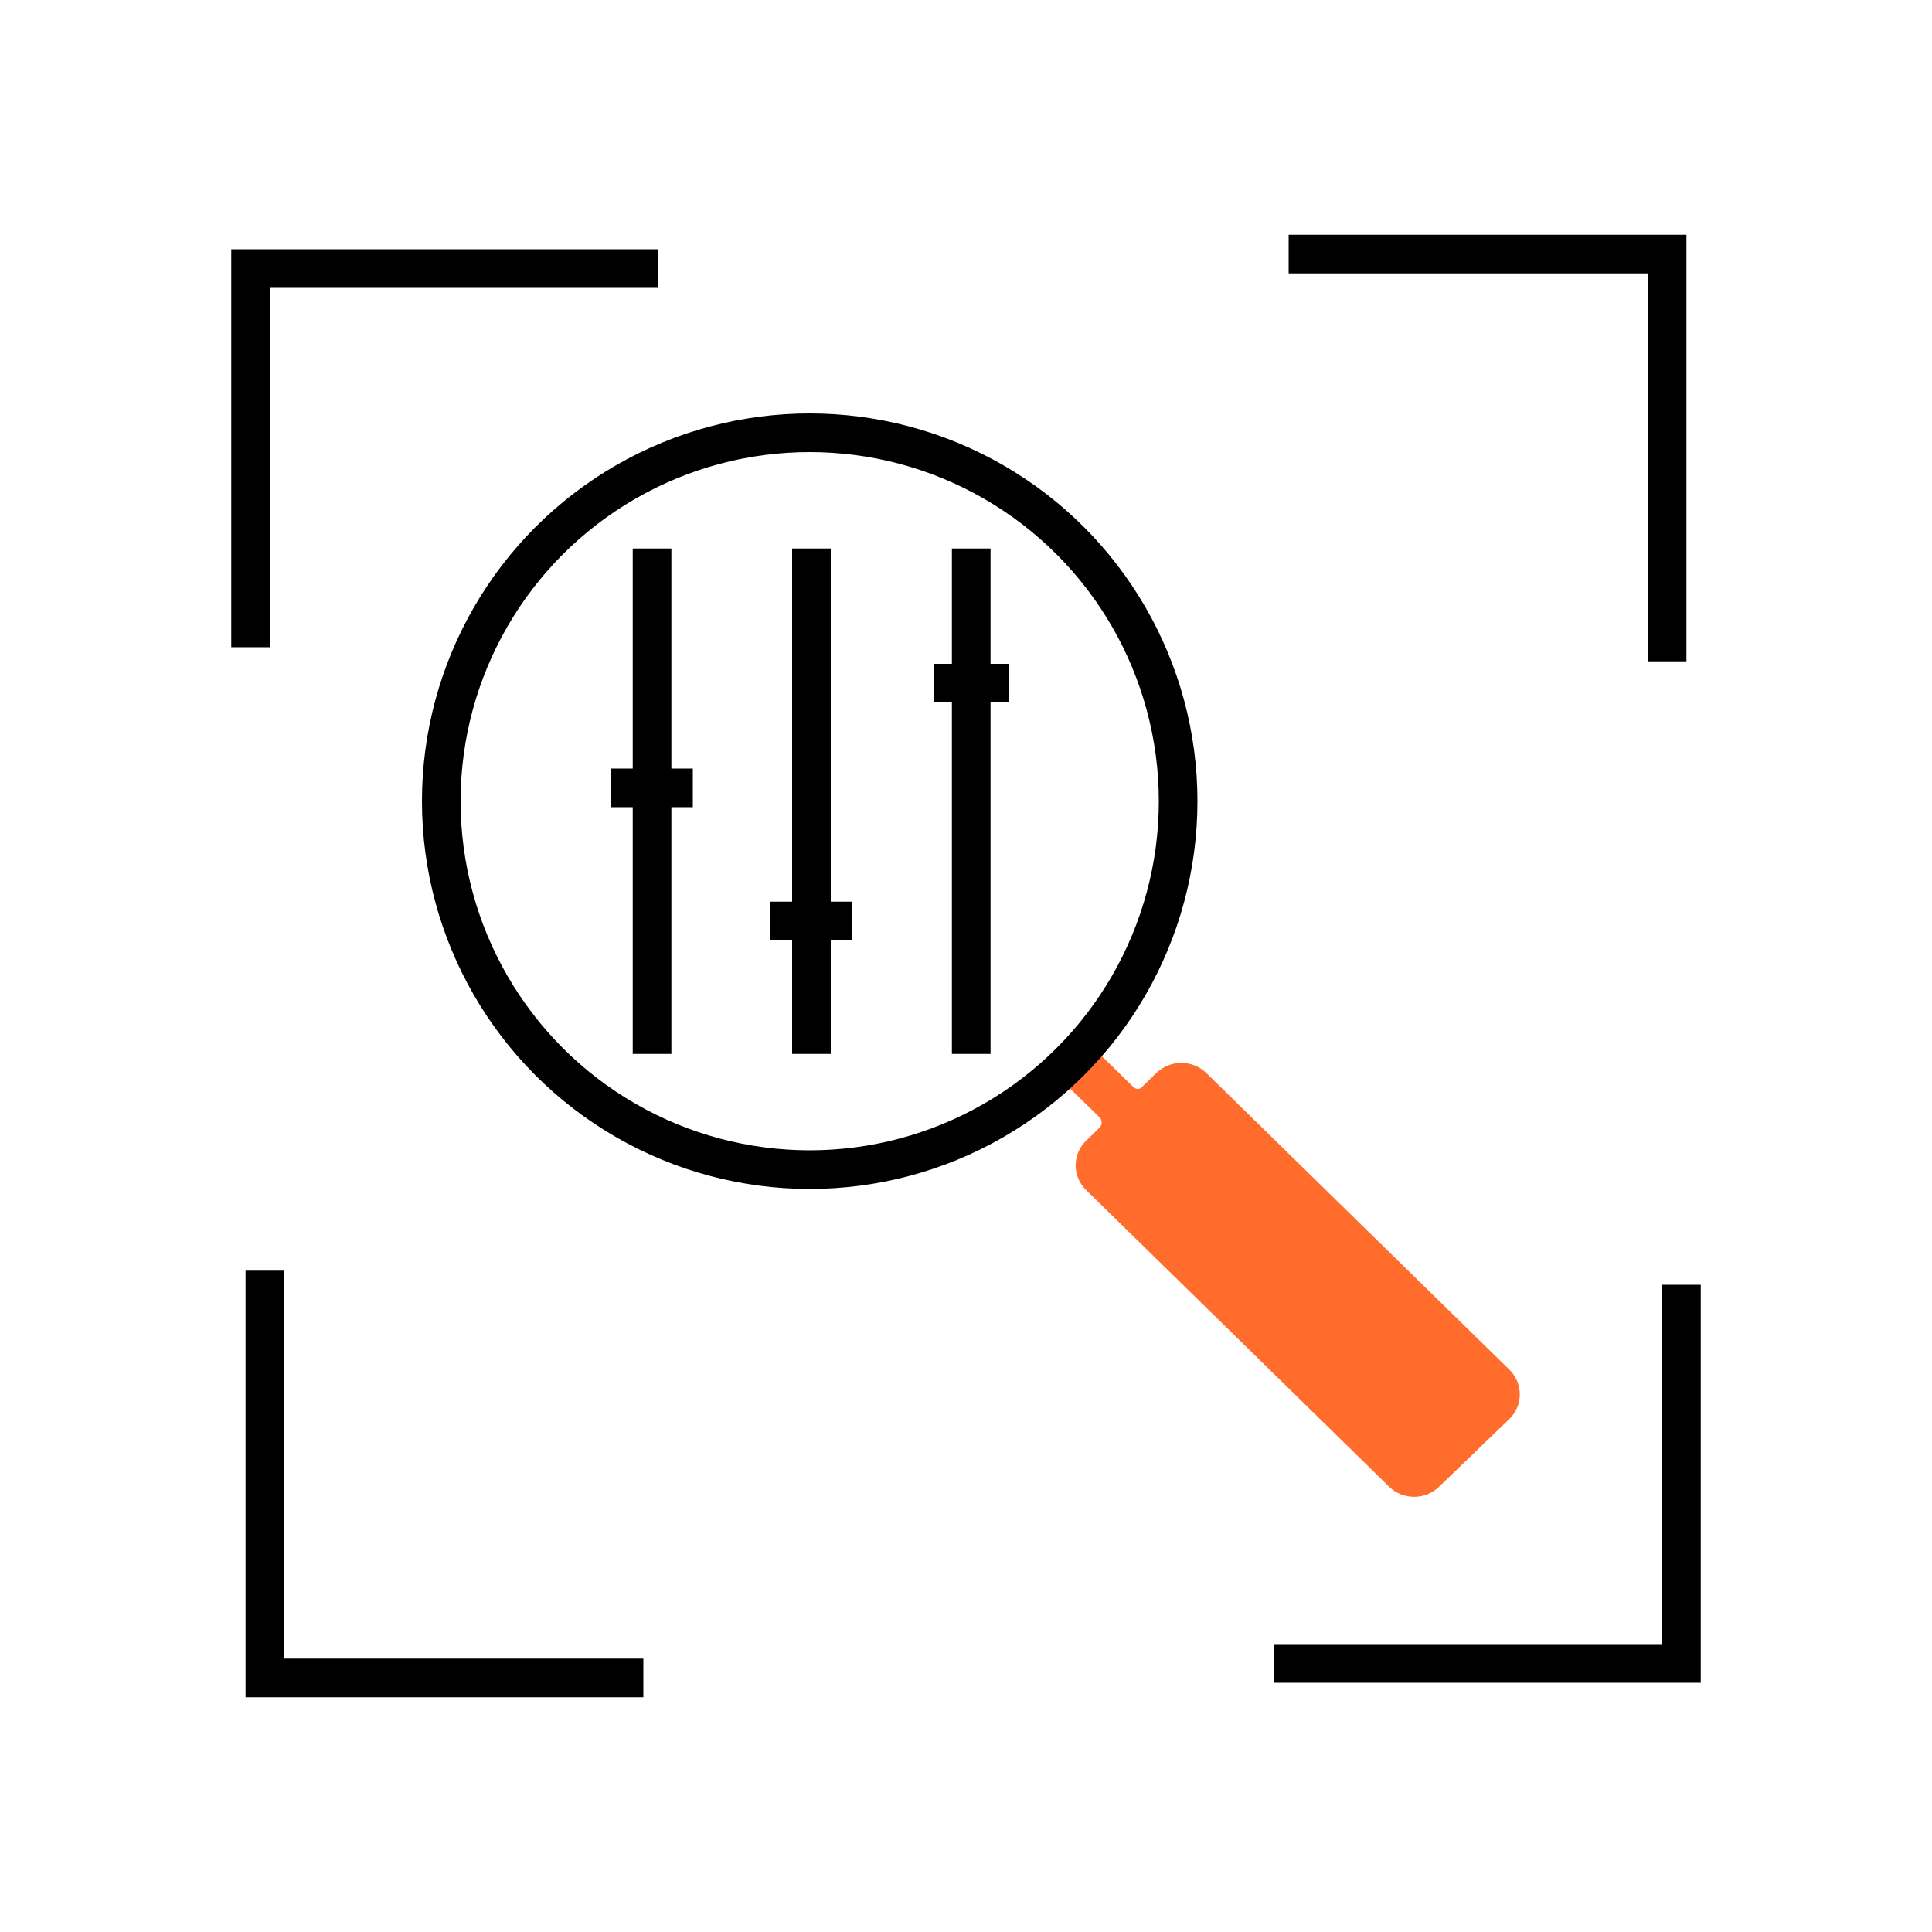
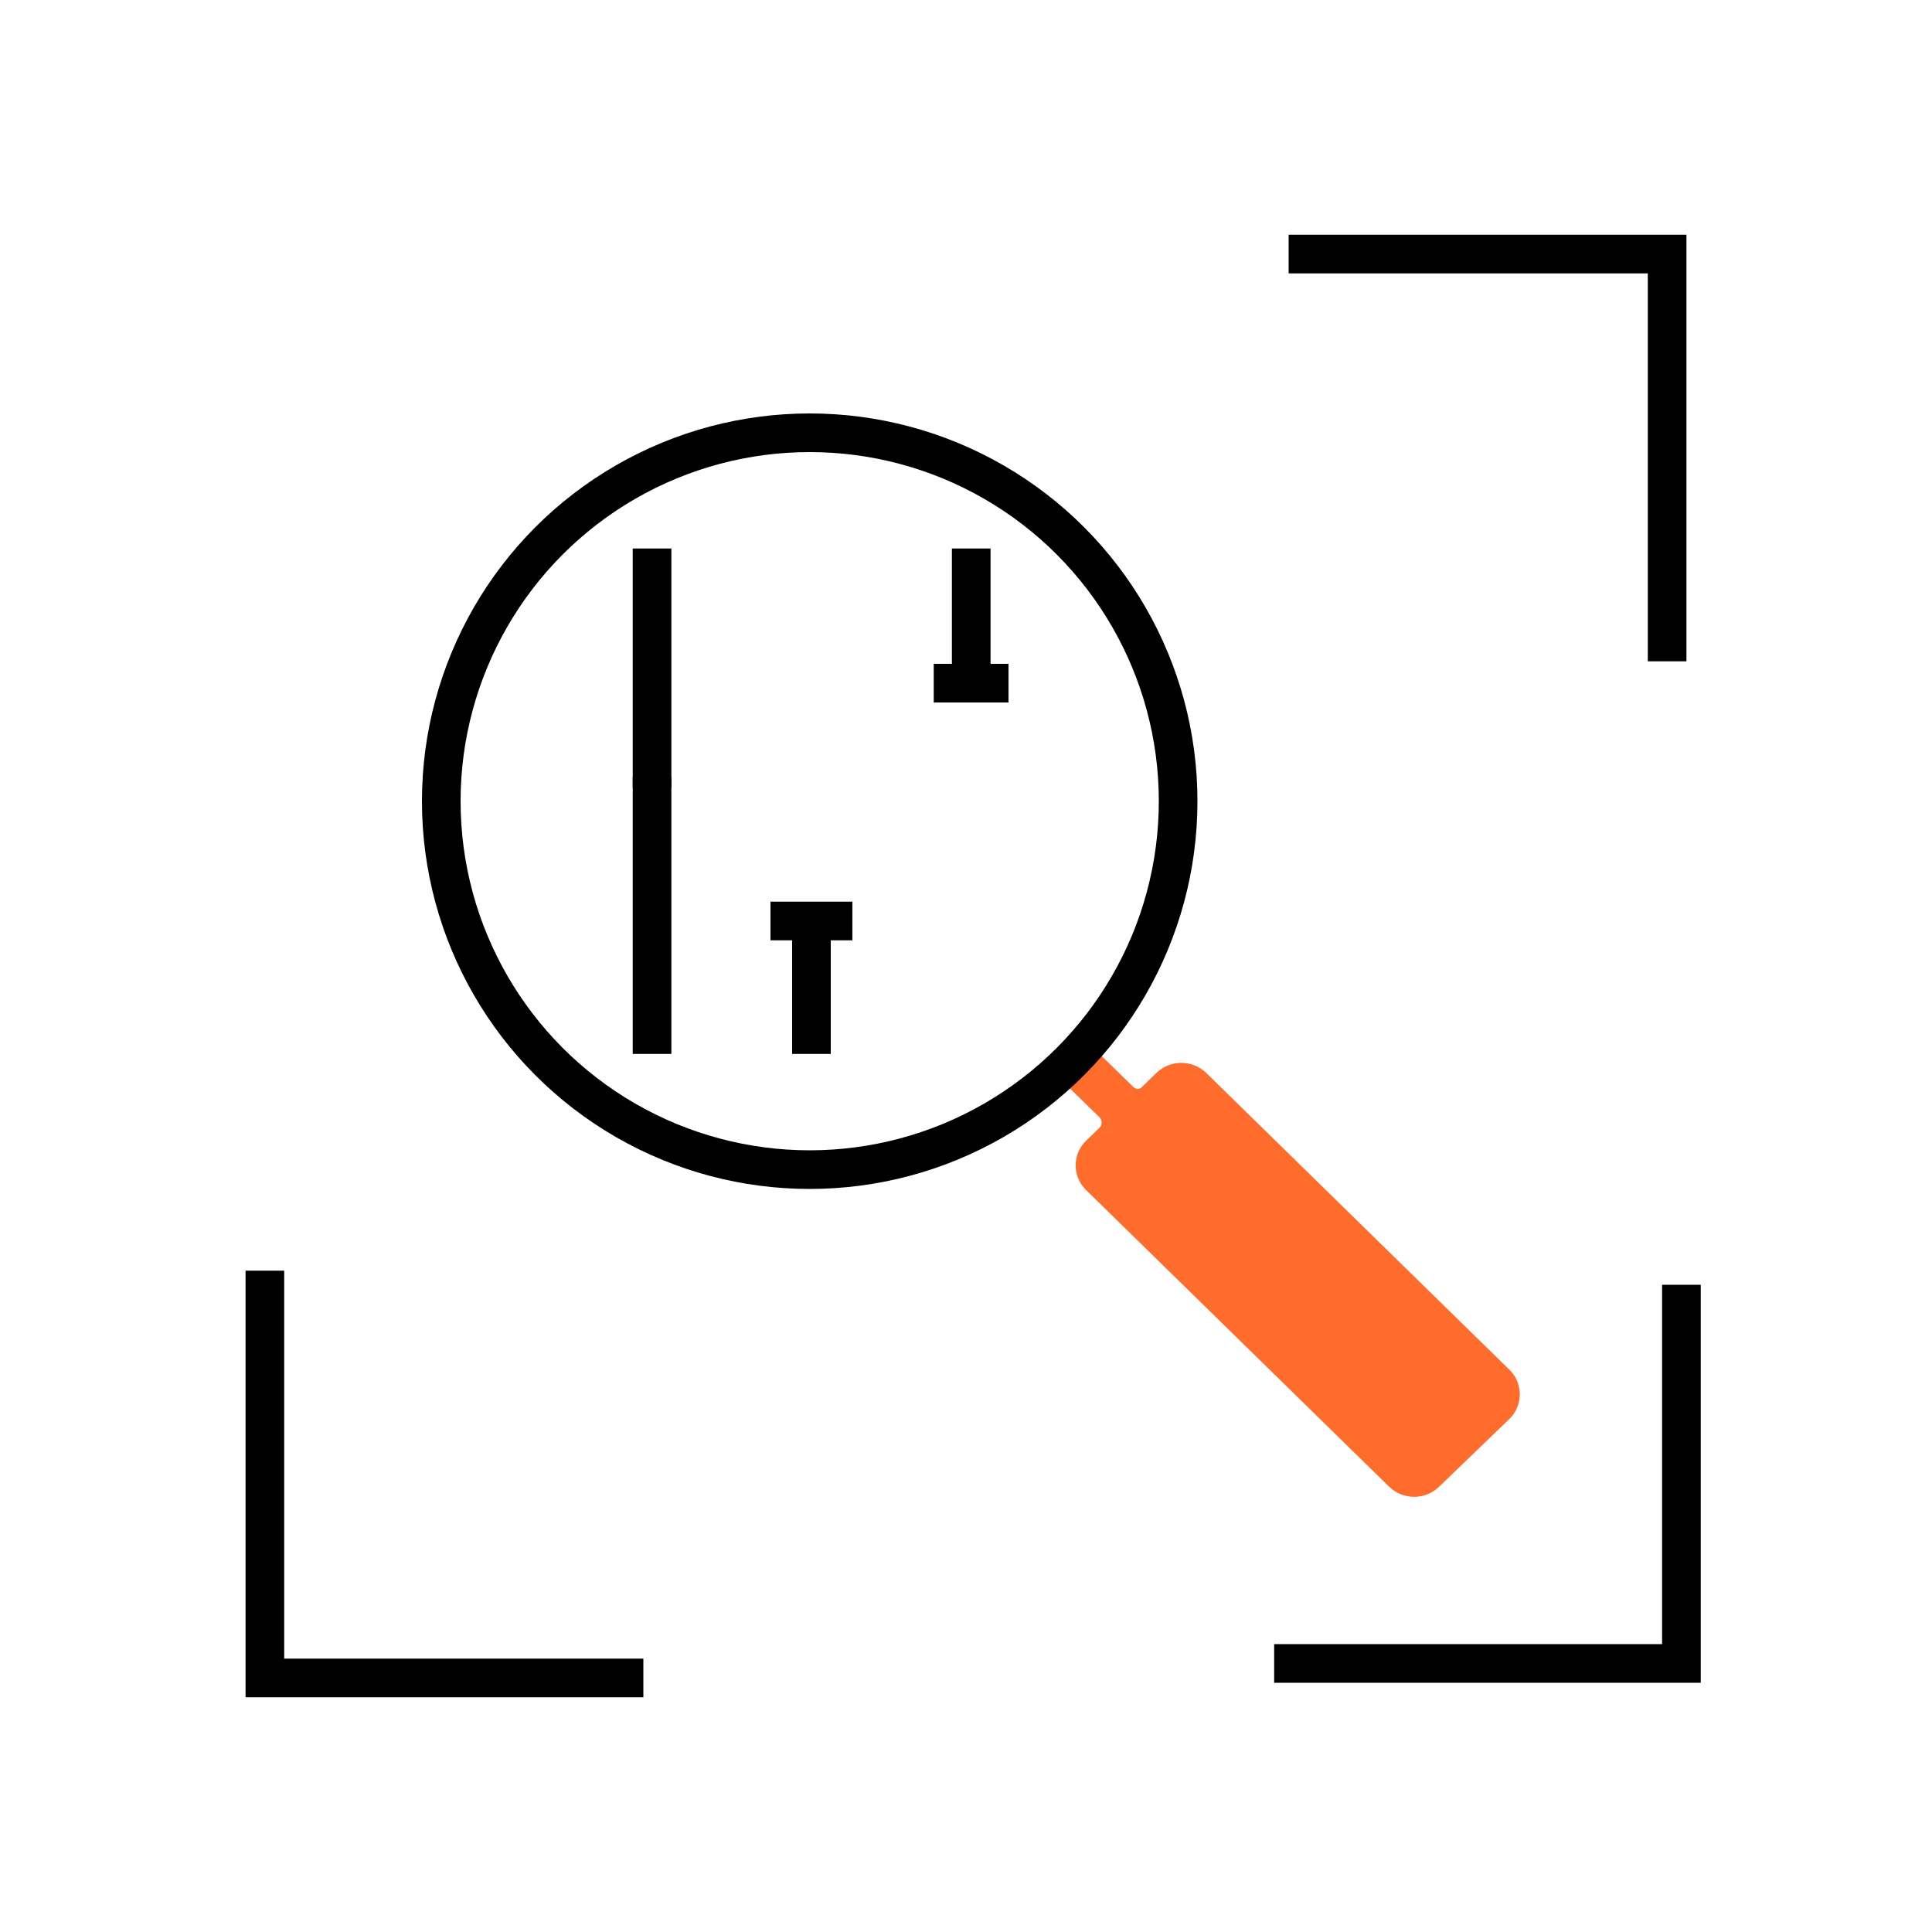
<svg xmlns="http://www.w3.org/2000/svg" id="advance-scan" viewBox="0 0 100 100">
  <g>
-     <polyline points="34.05 13.9 12.97 13.9 12.97 33.5" style="fill: none; stroke: #000; stroke-miterlimit: 10; stroke-width: 2px;" />
    <polyline points="86.29 34.23 86.29 13.15 66.7 13.15" style="fill: none; stroke: #000; stroke-miterlimit: 10; stroke-width: 2px;" />
    <polyline points="65.95 86.1 87.03 86.1 87.03 66.5" style="fill: none; stroke: #000; stroke-miterlimit: 10; stroke-width: 2px;" />
    <polyline points="13.71 65.77 13.71 86.85 33.3 86.85" style="fill: none; stroke: #000; stroke-miterlimit: 10; stroke-width: 2px;" />
  </g>
  <path id="search_1_copy" data-name="search 1 copy" d="M54.49,55.47l2.43,2.37c.13.14.13.35.02.5l-.73.71c-.7.68-.71,1.8-.04,2.5.01.01.02.02.04.04l15.69,15.36c.72.7,1.87.7,2.59,0l3.64-3.51c.7-.68.71-1.8.04-2.5l-.04-.04-15.69-15.36c-.72-.7-1.87-.7-2.59,0l-.73.71c-.1.13-.29.15-.42.04,0,0-.02-.01-.03-.02l-2.55-2.49" style="fill: #ff6c2c; fill-rule: evenodd; stroke-width: 0px;" />
  <g>
    <g>
      <path d="M48.33,35.36h3.87-3.87Z" style="fill: none; stroke: #000; stroke-miterlimit: 10; stroke-width: 2px;" />
-       <line x1="50.27" y1="35.27" x2="50.27" y2="54.55" style="fill: none; stroke: #000; stroke-miterlimit: 10; stroke-width: 2px;" />
      <line x1="50.27" y1="28.39" x2="50.27" y2="35.93" style="fill: none; stroke: #000; stroke-miterlimit: 10; stroke-width: 2px;" />
      <line x1="42" y1="46.84" x2="42" y2="54.55" style="fill: none; stroke: #000; stroke-miterlimit: 10; stroke-width: 2px;" />
-       <line x1="42" y1="28.39" x2="42" y2="47.67" style="fill: none; stroke: #000; stroke-miterlimit: 10; stroke-width: 2px;" />
      <line x1="39.88" y1="47.67" x2="44.12" y2="47.67" style="fill: none; stroke: #000; stroke-miterlimit: 10; stroke-width: 2px;" />
-       <line x1="31.62" y1="40.78" x2="35.86" y2="40.78" style="fill: none; stroke: #000; stroke-miterlimit: 10; stroke-width: 2px;" />
      <line x1="33.75" y1="40.22" x2="33.75" y2="54.55" style="fill: none; stroke: #000; stroke-miterlimit: 10; stroke-width: 2px;" />
      <line x1="33.75" y1="28.39" x2="33.75" y2="40.78" style="fill: none; stroke: #000; stroke-miterlimit: 10; stroke-width: 2px;" />
    </g>
    <circle cx="41.91" cy="41.47" r="19.07" style="fill: none; stroke: #000; stroke-miterlimit: 10; stroke-width: 2px;" />
  </g>
</svg>